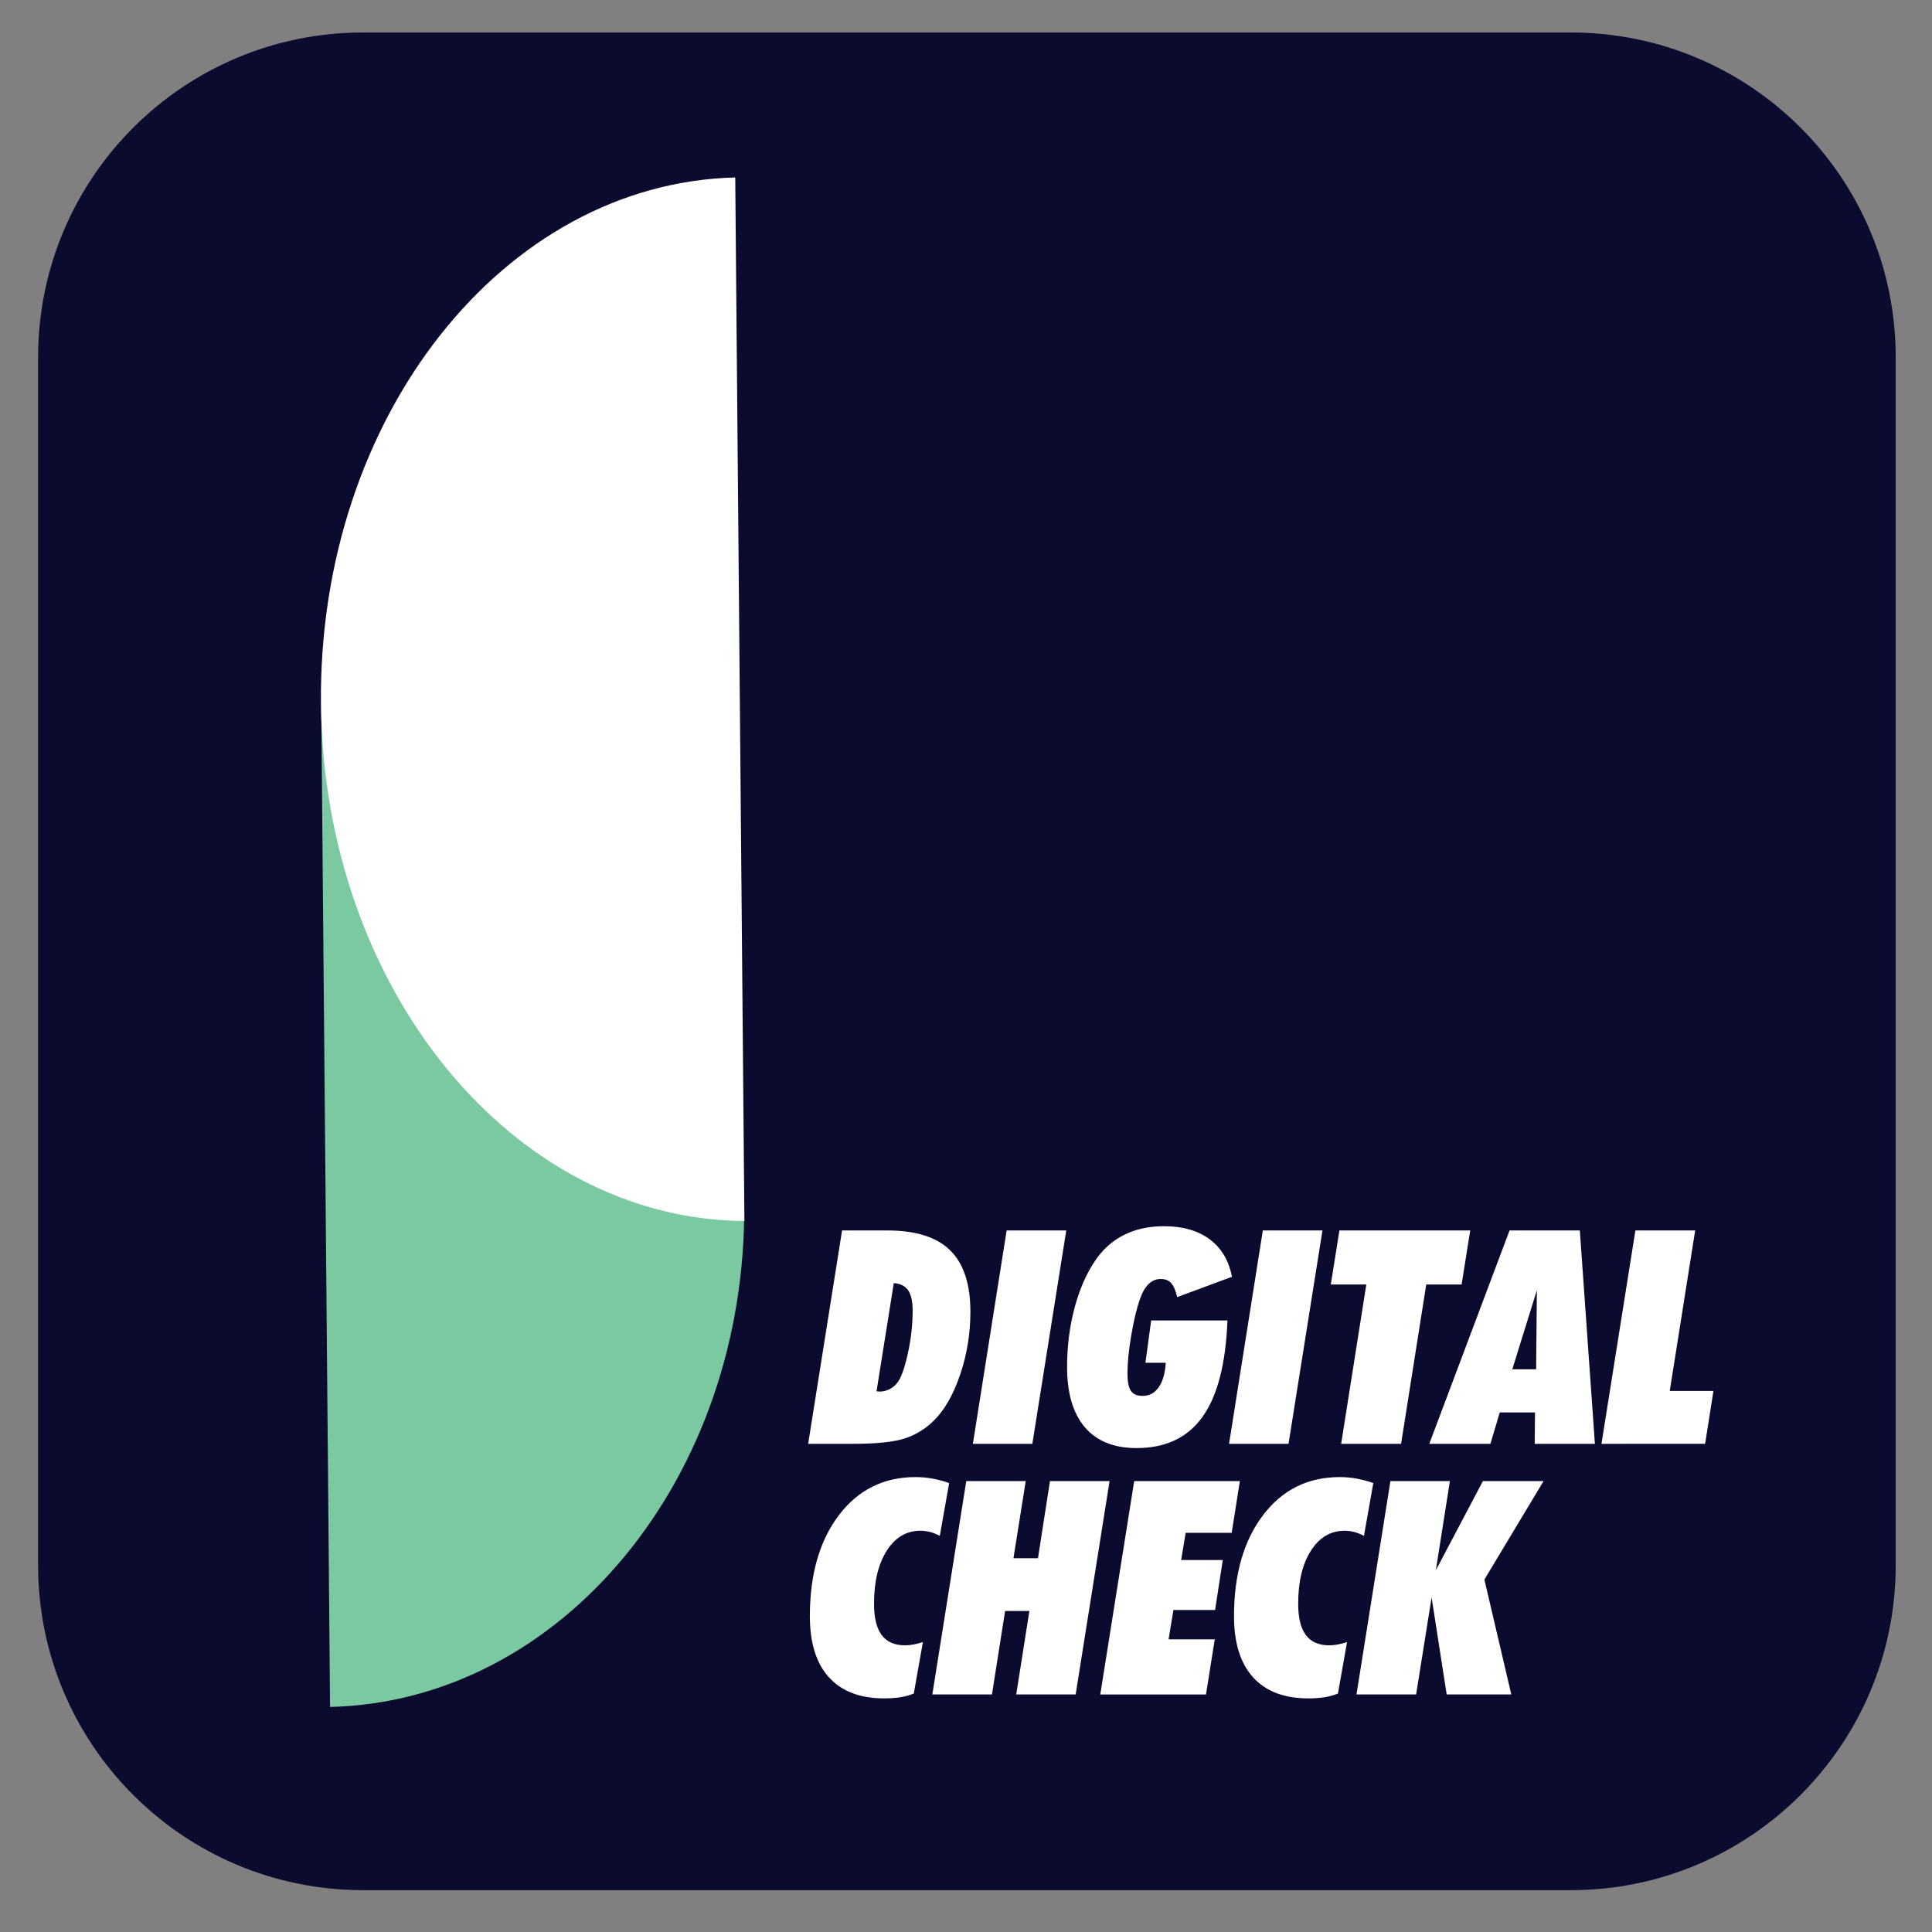
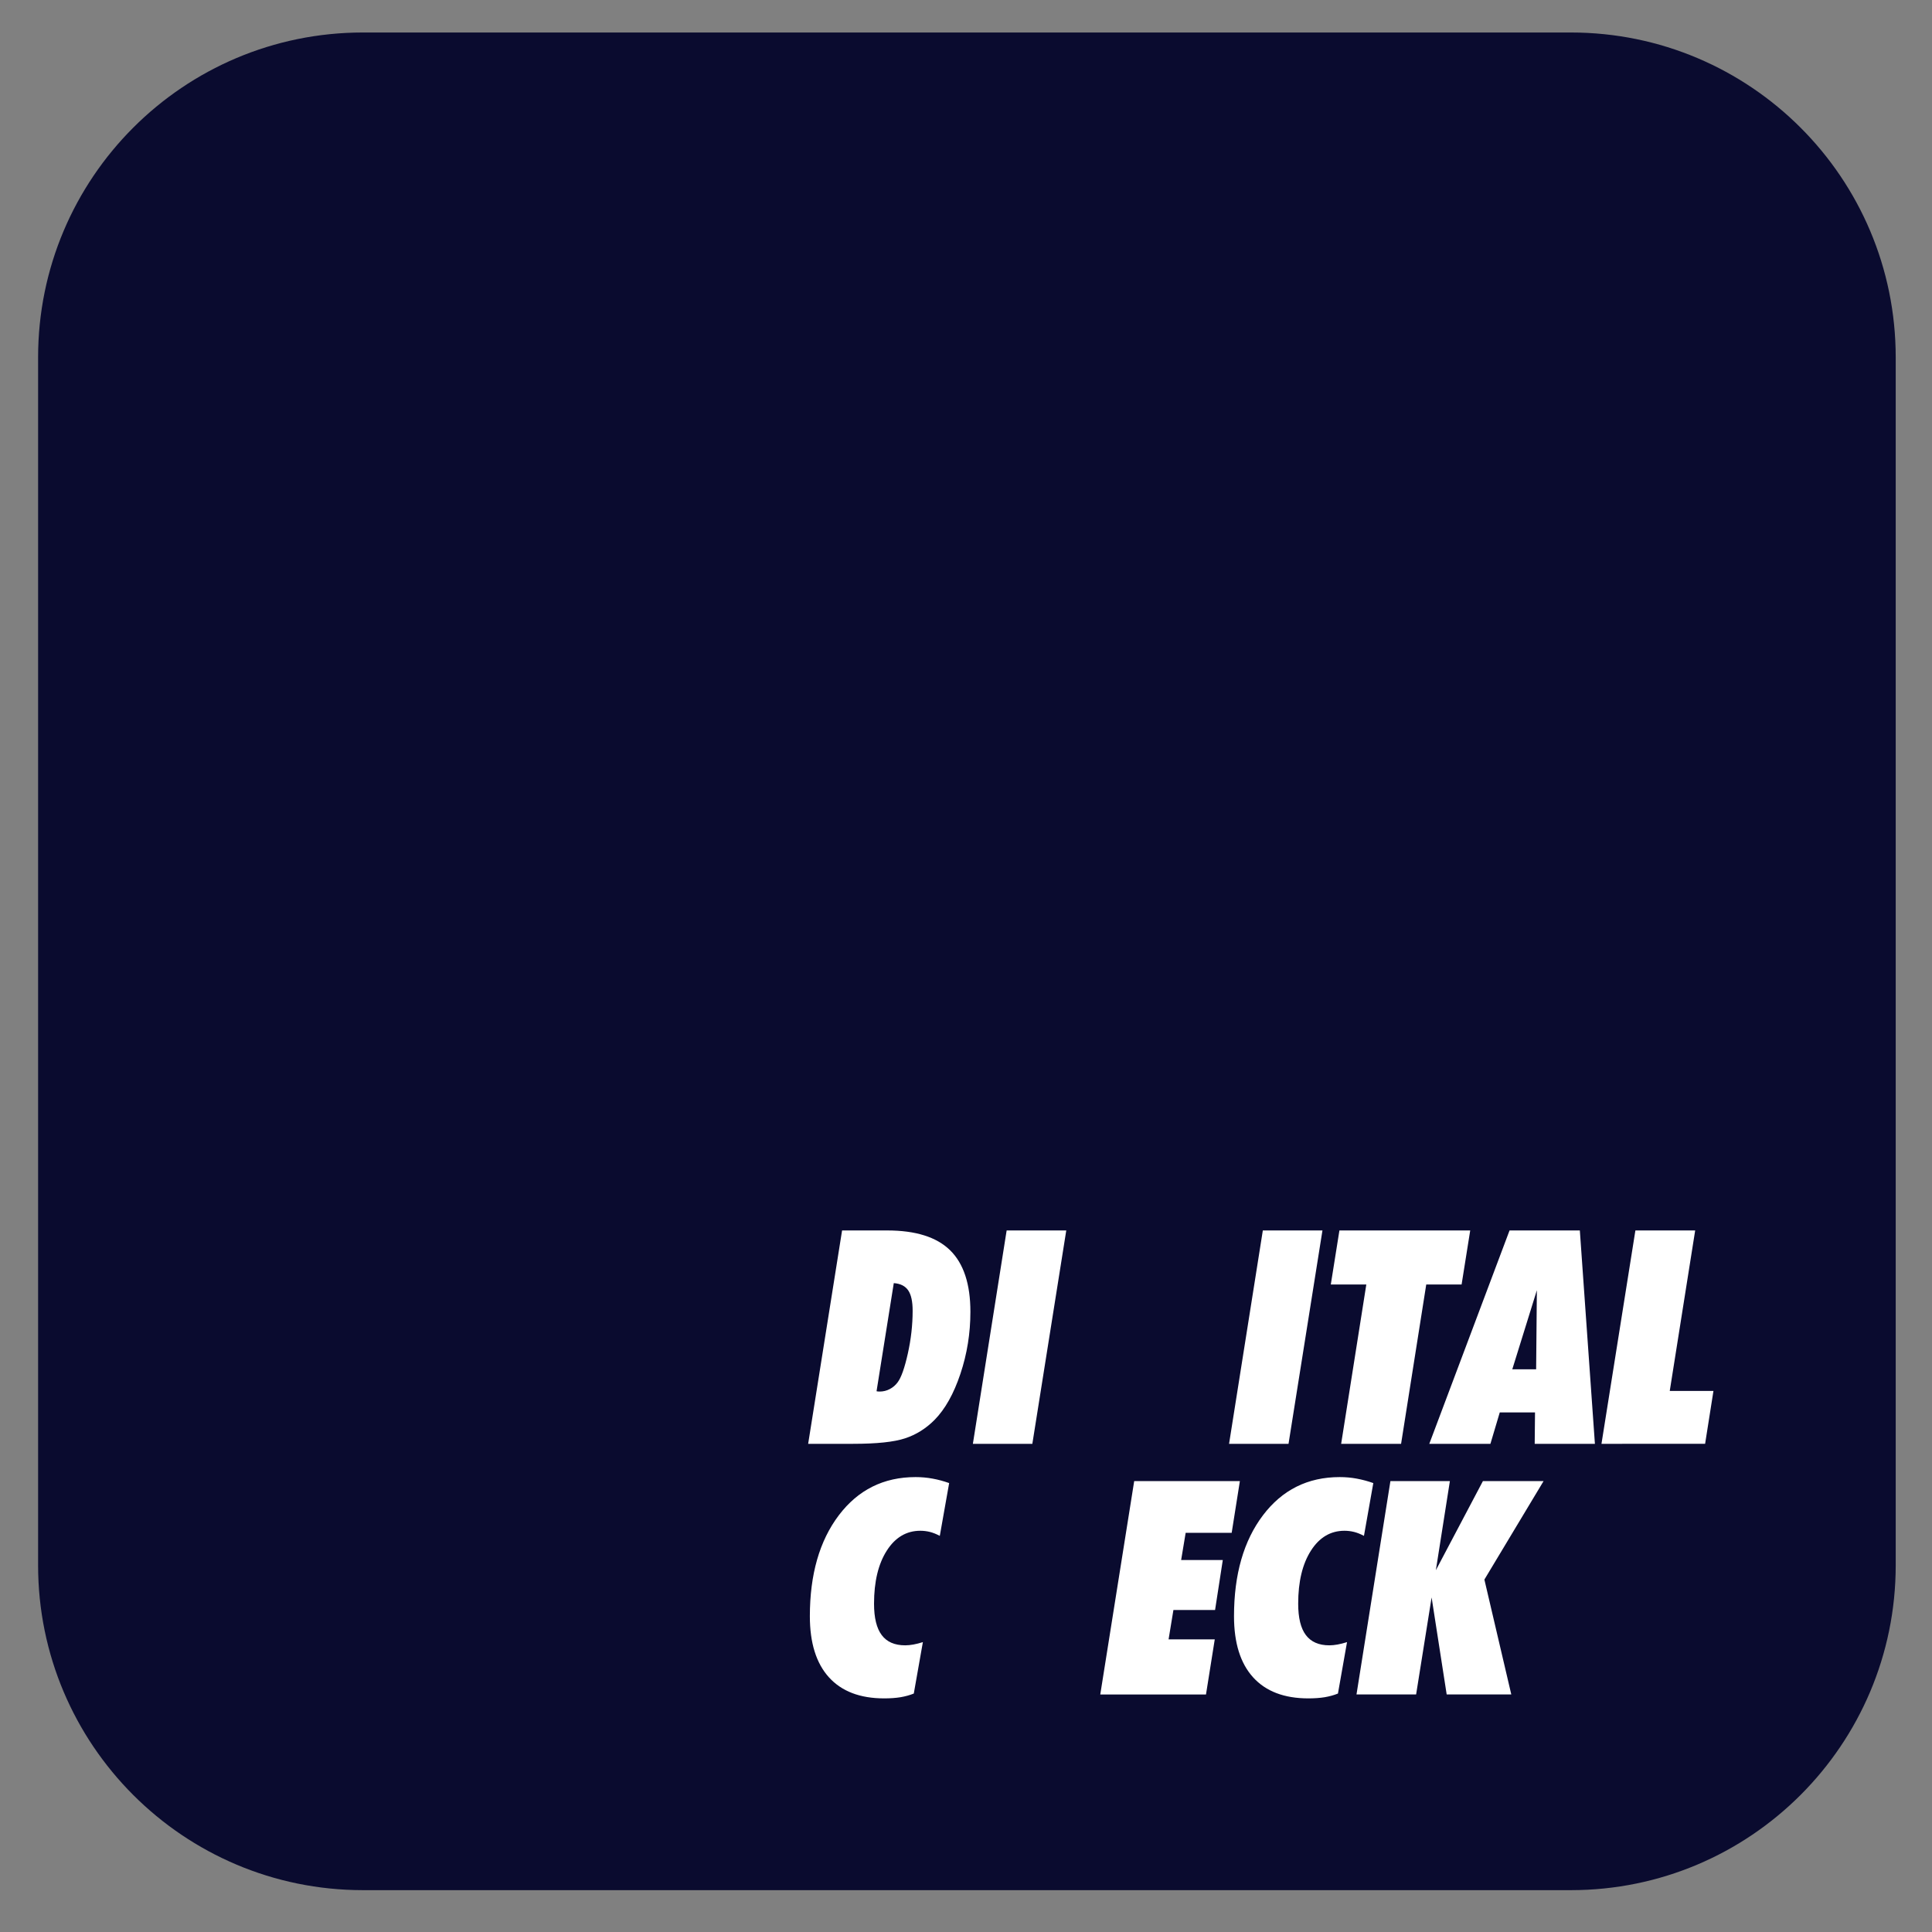
<svg xmlns="http://www.w3.org/2000/svg" version="1.1" id="Capa_1" x="0px" y="0px" viewBox="0 0 500 500" style="enable-background:new 0 0 500 500;" xml:space="preserve">
  <rect x="0" y="0" width="500" height="500" fill="#808080" stroke="none" />
  <style type="text/css">
	.st0{fill:#0A0B2F;}
	.st1{fill:#7BC9A1;}
	.st2{fill:#FFFFFF;}
</style>
  <g>
    <path class="st0" d="M406.53,489.17H93.94c-46.44,0-84.08-37.64-84.08-84.08V92.49c0-46.44,37.64-84.08,84.08-84.08h312.59   c46.44,0,84.08,37.64,84.08,84.08v312.59C490.61,451.52,452.96,489.17,406.53,489.17z" />
-     <path class="st1" d="M83.15,183.38l2.27,258.38c59.92-1.43,107.81-59.33,107.18-130.15C191.98,240.81,143.09,183.76,83.15,183.38" />
-     <path class="st2" d="M192.65,316l-2.37-270.07c-59.98,1.48-107.87,61.97-107.22,136C83.71,255.92,132.66,315.57,192.65,316" />
    <path class="st2" d="M209.15,373.66l8.78-55.22h11.69c7.36,0,12.79,1.71,16.28,5.14s5.24,8.74,5.24,15.92   c0,5.55-0.86,10.9-2.59,16.06s-3.95,9.12-6.68,11.9c-2.22,2.24-4.77,3.84-7.64,4.78c-2.87,0.95-7.36,1.42-13.47,1.42L209.15,373.66   L209.15,373.66z M226.85,360.05c0.1,0.03,0.21,0.04,0.32,0.06c0.11,0.01,0.28,0.02,0.51,0.02c0.91,0,1.77-0.21,2.59-0.64   s1.51-1.02,2.06-1.78c0.91-1.21,1.78-3.68,2.61-7.39s1.25-7.42,1.25-11.1c0-2.4-0.38-4.15-1.15-5.28   c-0.77-1.12-2.01-1.75-3.73-1.87L226.85,360.05z" />
    <path class="st2" d="M251.78,373.66l8.74-55.22h15.43l-8.78,55.22H251.78z" />
-     <path class="st2" d="M297.92,341.74h19.74c-0.43,11.2-2.57,19.5-6.43,24.91c-3.86,5.41-9.56,8.11-17.1,8.11   c-5.85,0-10.31-1.8-13.37-5.39c-3.06-3.59-4.6-8.79-4.6-15.6c0-5.32,0.64-10.39,1.91-15.21c1.27-4.82,3.06-8.91,5.35-12.29   c1.99-2.95,4.49-5.18,7.49-6.68s6.44-2.25,10.33-2.25c4.84,0,8.78,1.13,11.82,3.39s4.96,5.49,5.77,9.7l-14.18,5.26   c-0.4-1.74-0.93-2.96-1.57-3.65s-1.53-1.04-2.67-1.04c-1.19,0-2.22,0.42-3.1,1.25s-1.64,2.12-2.27,3.86   c-0.86,2.45-1.61,5.59-2.27,9.44c-0.66,3.85-0.98,7.15-0.98,9.93c0,2.12,0.3,3.61,0.89,4.48c0.59,0.87,1.59,1.3,3.01,1.3   c1.74,0,3.13-0.74,4.18-2.23c1.05-1.49,1.66-3.61,1.83-6.35h-5.26L297.92,341.74z" />
    <path class="st2" d="M318.08,373.66l8.74-55.22h15.43l-8.78,55.22H318.08z" />
    <path class="st2" d="M362.6,373.66h-15.51l6.51-41.23h-9.19l2.23-13.99h33.85l-2.23,13.99h-9.15L362.6,373.66z" />
    <path class="st2" d="M369.9,373.66l20.77-55.22h18.19l3.9,55.22h-15.58l0.08-8.13h-9.12l-2.42,8.13H369.9z M391.38,354.37h6.17   l0.19-20.46L391.38,354.37z" />
    <path class="st2" d="M414.46,373.66l8.78-55.22h15.47l-6.58,41.53h11.31l-2.16,13.69H414.46z" />
    <path class="st2" d="M243.22,397.48c-0.91-0.48-1.77-0.82-2.57-1.02c-0.81-0.2-1.63-0.3-2.46-0.3c-3.61,0-6.51,1.72-8.7,5.16   s-3.29,8.01-3.29,13.71c0,3.66,0.66,6.37,1.99,8.13c1.32,1.77,3.35,2.65,6.07,2.65c0.66,0,1.37-0.07,2.14-0.21   c0.77-0.14,1.58-0.35,2.44-0.62l-2.35,13.31c-1.06,0.43-2.21,0.74-3.44,0.95c-1.24,0.2-2.65,0.3-4.24,0.3   c-6.23,0-10.99-1.82-14.28-5.45s-4.94-8.9-4.94-15.81c0-10.82,2.5-19.52,7.49-26.12c4.99-6.59,11.61-9.89,19.86-9.89   c1.51,0,2.99,0.13,4.43,0.4c1.44,0.26,2.86,0.65,4.27,1.15L243.22,397.48z" />
-     <path class="st2" d="M241.29,438.52l8.78-55.22h15.39l-3.18,19.97h6.35l3.1-19.97h15.43l-8.78,55.22H263l3.4-21.6h-6.28l-3.4,21.6   H241.29z" />
    <path class="st2" d="M284.75,438.52l8.78-55.22h27.35l-2.12,13.39h-11.91l-1.17,7.04h10.78l-2,12.94h-10.78l-1.25,7.6h11.95   l-2.27,14.26h-27.36V438.52z" />
    <path class="st2" d="M352.99,397.48c-0.91-0.48-1.77-0.82-2.57-1.02c-0.81-0.2-1.63-0.3-2.46-0.3c-3.61,0-6.51,1.72-8.7,5.16   s-3.29,8.01-3.29,13.71c0,3.66,0.66,6.37,1.99,8.13c1.33,1.76,3.35,2.65,6.07,2.65c0.66,0,1.37-0.07,2.14-0.21   c0.77-0.14,1.58-0.35,2.44-0.62l-2.35,13.31c-1.06,0.43-2.21,0.74-3.44,0.95c-1.24,0.2-2.65,0.3-4.24,0.3   c-6.23,0-10.99-1.82-14.28-5.45c-3.29-3.63-4.94-8.9-4.94-15.81c0-10.82,2.5-19.52,7.49-26.12c4.99-6.59,11.61-9.89,19.86-9.89   c1.51,0,2.99,0.13,4.43,0.4c1.44,0.27,2.86,0.65,4.27,1.15L352.99,397.48z" />
    <path class="st2" d="M351.06,438.52l8.78-55.22h15.39l-3.63,23.07l12.18-23.07h15.7l-15.32,25.49l6.96,29.73H374.4l-3.9-25.11   l-4.01,25.11L351.06,438.52L351.06,438.52z" />
  </g>
</svg>